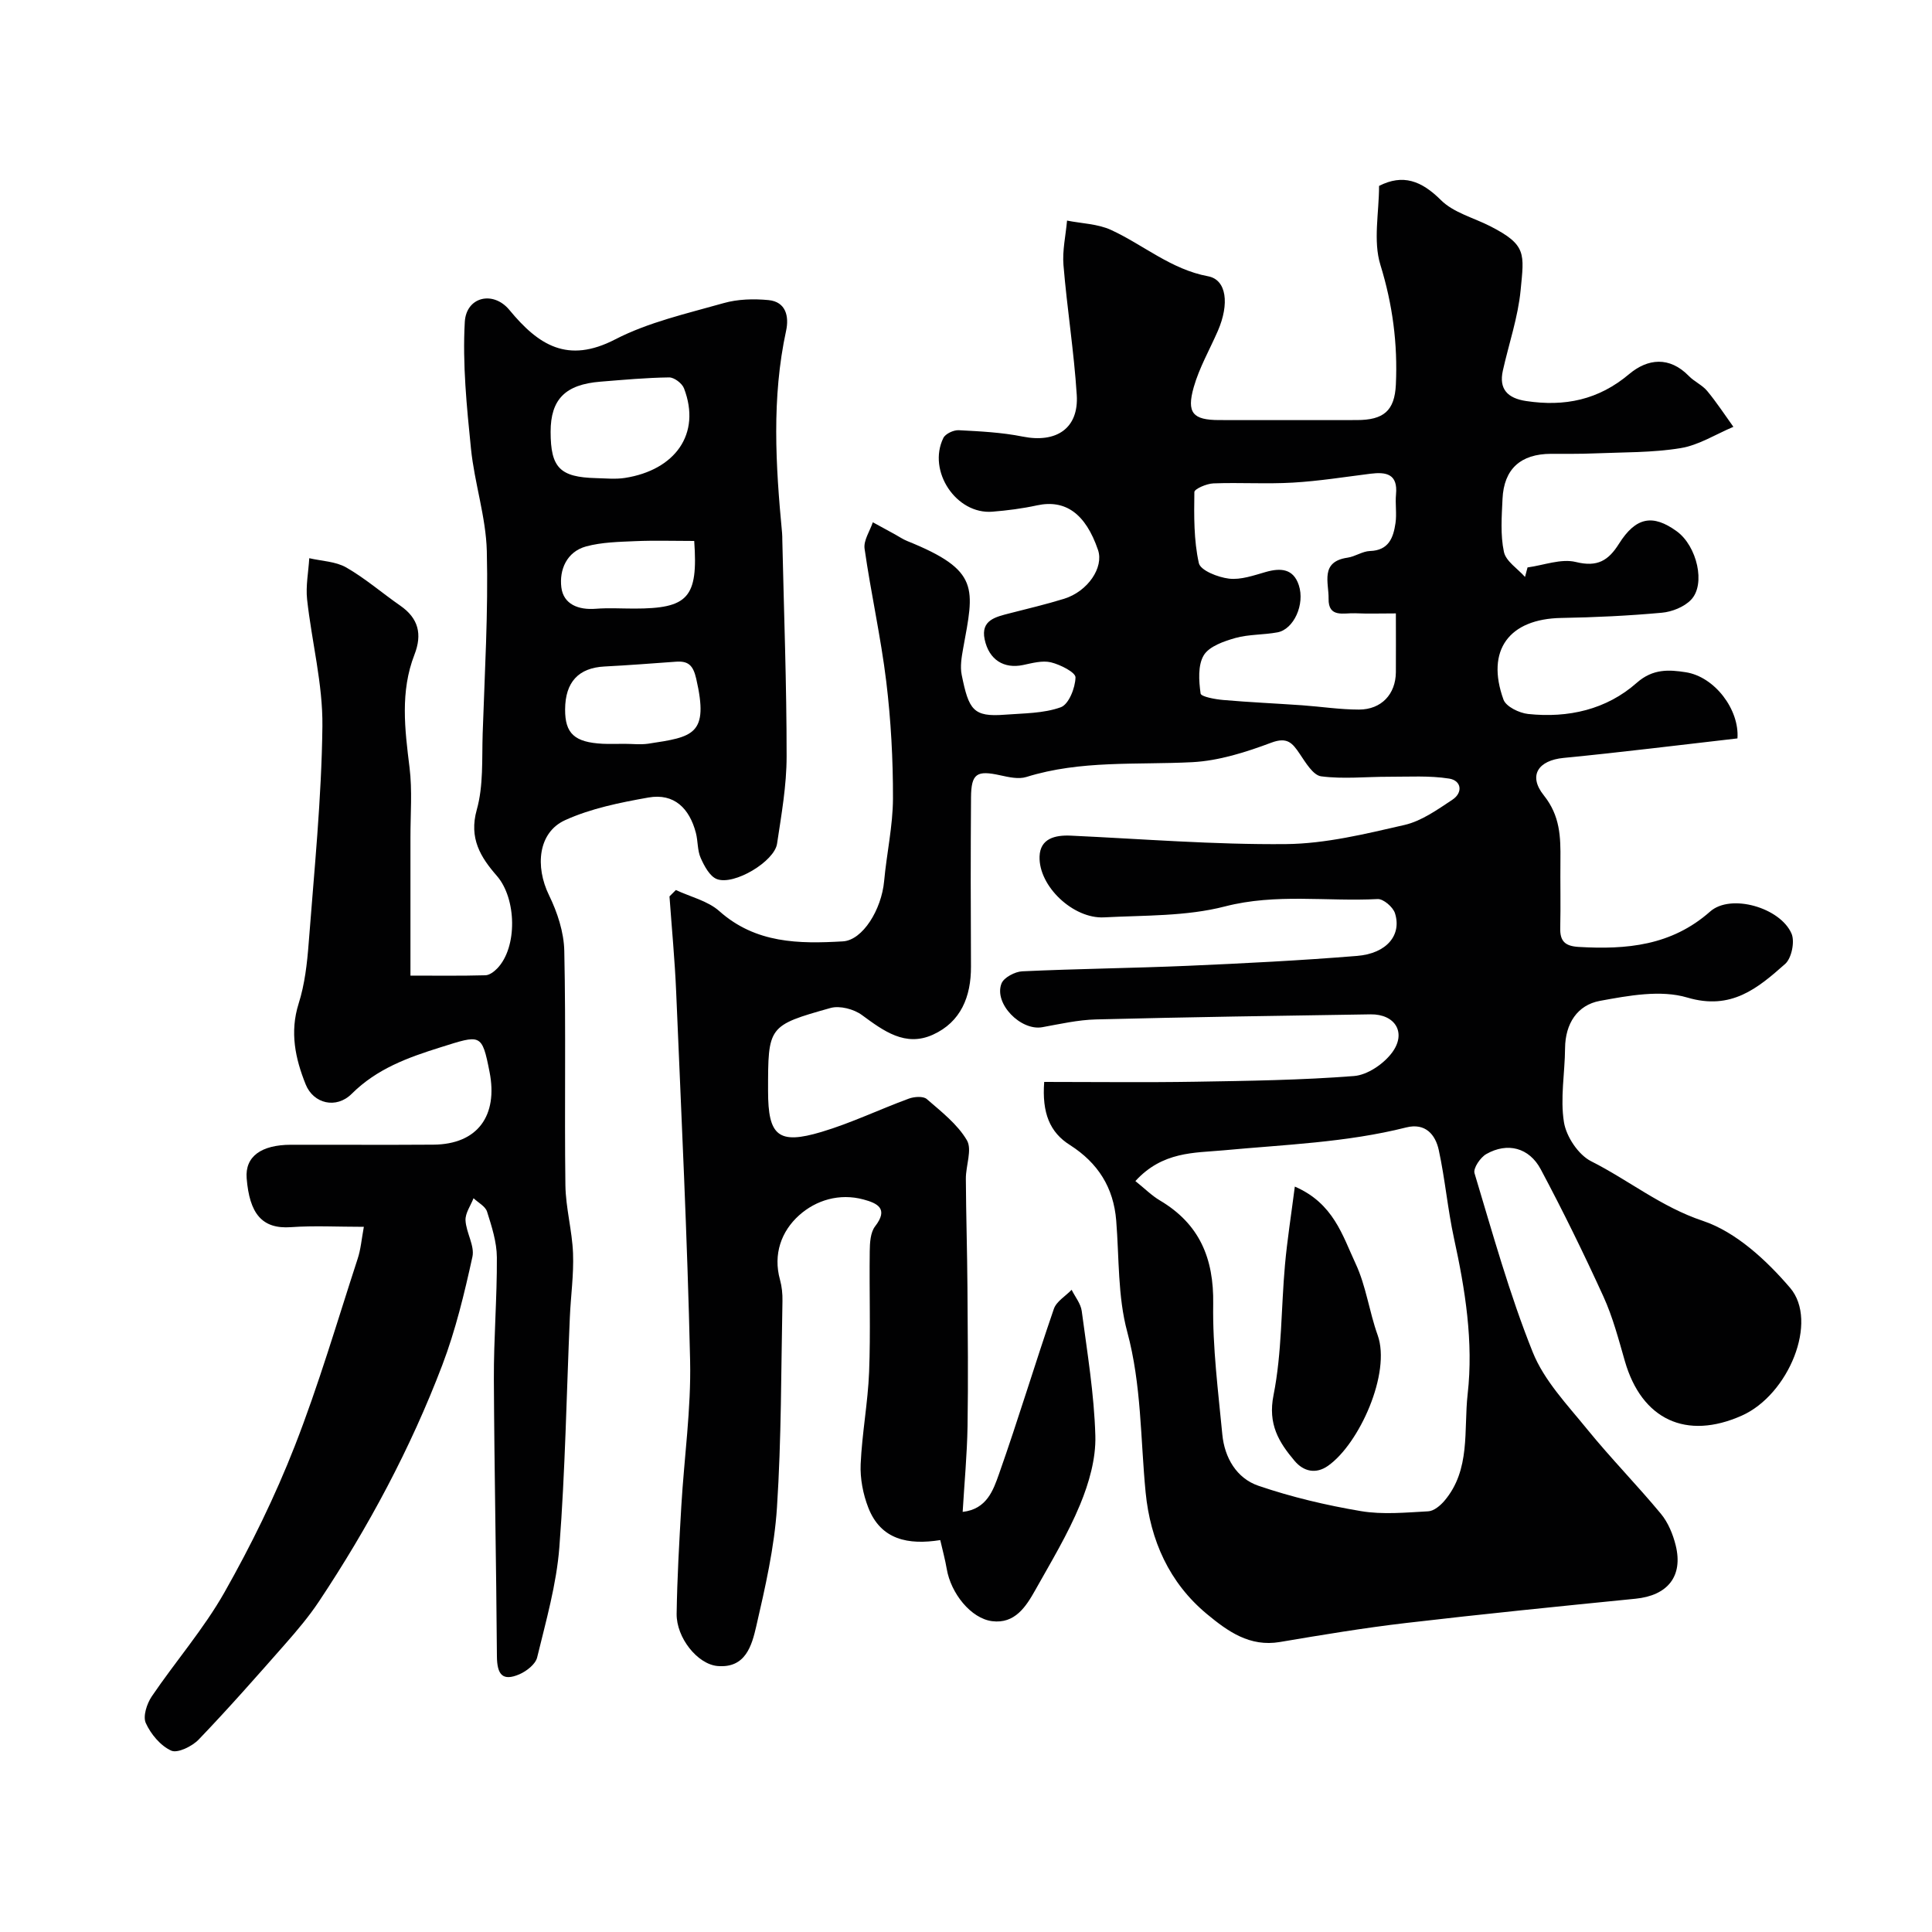
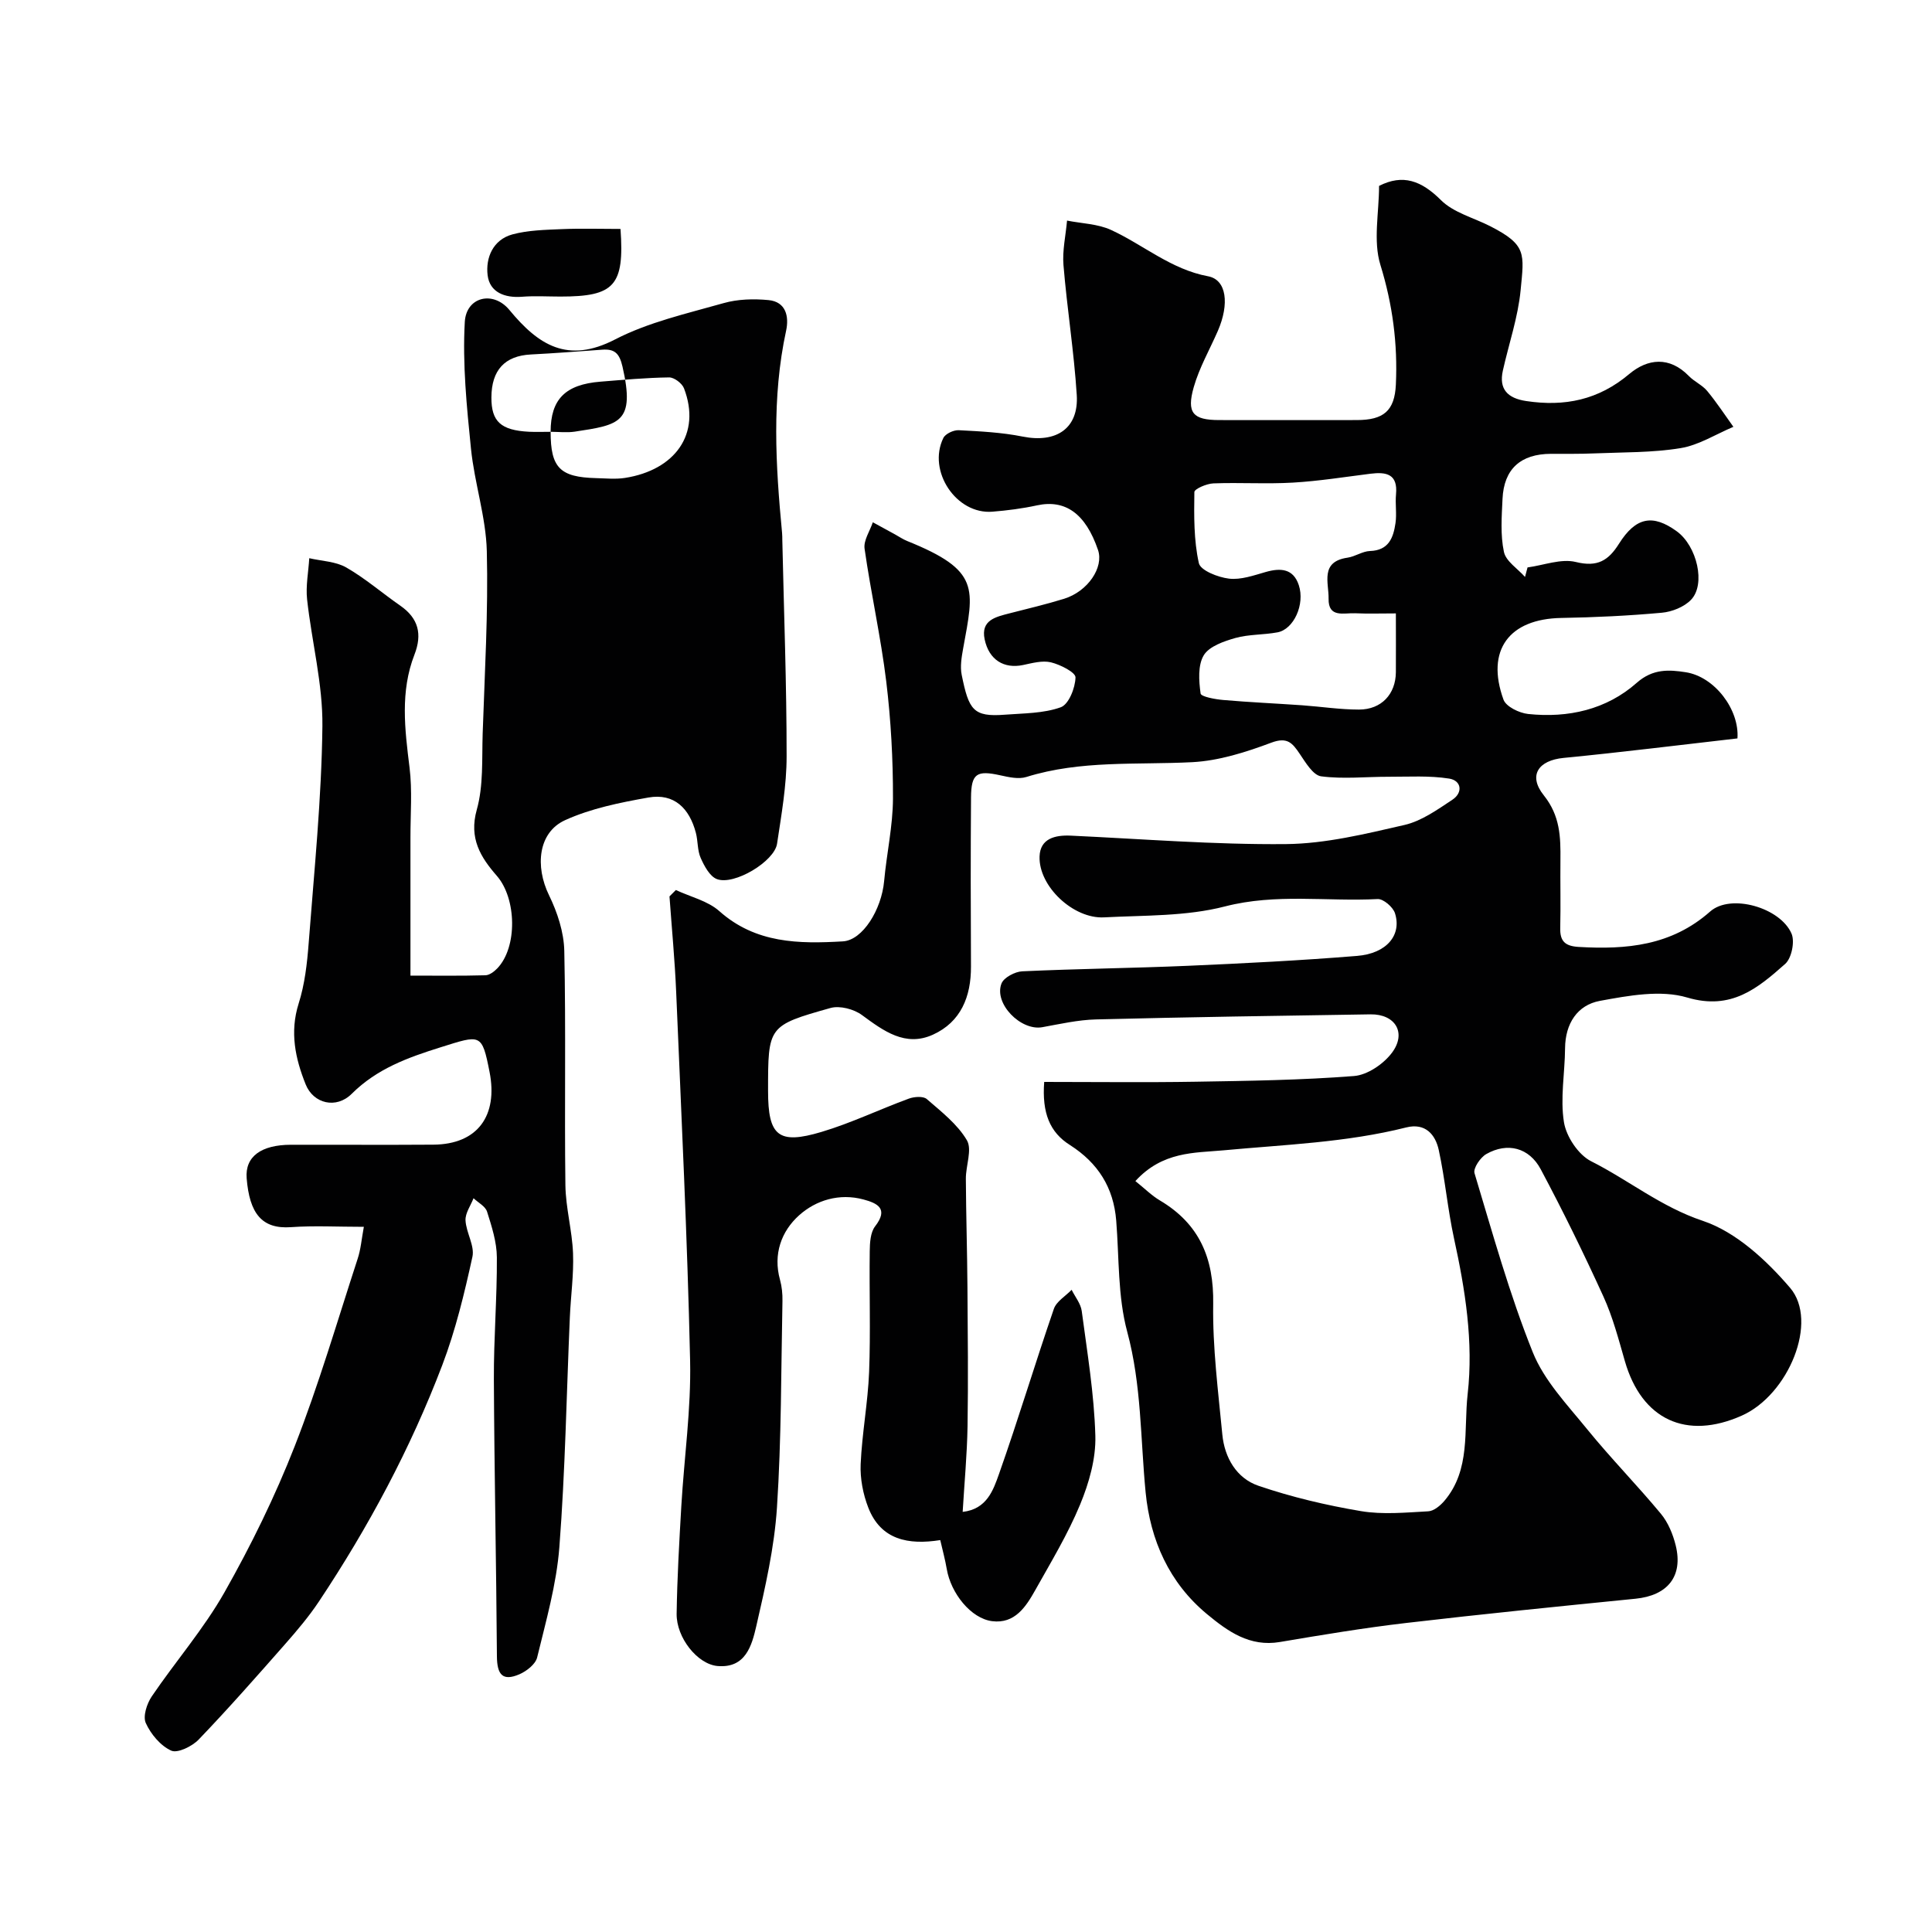
<svg xmlns="http://www.w3.org/2000/svg" enable-background="new 0 0 400 400" viewBox="0 0 400 400">
  <g fill="#010102">
    <path d="m216.19 224c10.84 0 21.1.13 31.35-.04 10.94-.18 21.89-.33 32.79-1.18 2.76-.21 6.07-2.46 7.82-4.77 3.14-4.13.75-8.08-4.41-8-18.93.29-37.87.57-56.8 1.05-3.72.09-7.44.94-11.14 1.61-4.46.81-10.08-4.9-8.45-9.05.49-1.24 2.78-2.45 4.3-2.52 11.41-.53 22.84-.65 34.26-1.14 11.7-.51 23.4-1.1 35.07-2.05 6.12-.5 9.28-4.32 7.83-8.85-.41-1.27-2.4-2.98-3.58-2.92-10.52.55-21.02-1.21-31.63 1.53-8.01 2.07-16.65 1.82-25.02 2.26-6.35.34-13.57-6.43-13.35-12.62.13-3.69 3.18-4.45 6.46-4.3 14.86.69 29.72 1.89 44.57 1.75 8.2-.08 16.45-2.11 24.52-3.96 3.52-.81 6.79-3.15 9.9-5.21 2.27-1.49 1.89-3.99-.64-4.39-4.1-.65-8.35-.37-12.54-.38-4.67-.01-9.39.51-13.97-.09-1.67-.22-3.22-2.86-4.44-4.66-1.52-2.25-2.57-3.55-5.9-2.3-5.23 1.96-10.82 3.74-16.33 4.03-11.51.59-23.11-.45-34.38 3.07-1.61.5-3.63.03-5.38-.35-4.87-1.08-6.02-.39-6.06 4.58-.09 11.66-.07 23.33-.01 35 .03 6.24-2.09 11.49-7.88 14.12-5.71 2.59-10.21-.77-14.7-4.07-1.67-1.23-4.58-1.99-6.49-1.46-12.98 3.65-12.94 3.78-12.94 17.19 0 9.3 2.11 11.15 11.07 8.47 6.16-1.84 12.02-4.67 18.07-6.89 1.11-.41 2.97-.55 3.71.08 3.01 2.61 6.35 5.2 8.31 8.53 1.14 1.94-.23 5.27-.21 7.98.04 7.51.28 15.02.33 22.53.07 9.57.17 19.15.02 28.72-.1 5.83-.65 11.66-1.01 17.72 5.01-.56 6.34-4.52 7.52-7.84 4-11.32 7.45-22.84 11.36-34.19.53-1.55 2.42-2.64 3.68-3.95.72 1.46 1.88 2.85 2.09 4.38 1.14 8.6 2.58 17.22 2.82 25.86.13 4.73-1.31 9.76-3.15 14.21-2.54 6.14-6.02 11.89-9.28 17.71-1.94 3.46-4.24 7.03-8.92 6.45-4.41-.55-8.57-5.78-9.42-10.83-.32-1.89-.83-3.74-1.34-5.96-6.59 1.04-12.29-.02-14.9-6.72-1.09-2.8-1.71-6.02-1.58-9.01.28-6.38 1.5-12.72 1.75-19.09.32-8.32.02-16.66.13-24.99.02-1.75.14-3.89 1.11-5.15 2.85-3.67.46-4.79-2.4-5.56-4.99-1.35-9.85.14-13.35 3.29-3.64 3.27-5.41 8.03-3.94 13.33.39 1.41.54 2.93.51 4.4-.29 14.27-.21 28.56-1.14 42.79-.54 8.24-2.42 16.45-4.28 24.53-.92 3.98-2.2 8.76-8.03 8.25-4.14-.37-8.53-5.86-8.46-10.82.11-7.44.54-14.87.97-22.3.59-10.04 2.04-20.09 1.82-30.1-.57-25.48-1.82-50.94-2.89-76.41-.28-6.58-.91-13.14-1.38-19.71l1.32-1.32c3.03 1.42 6.61 2.24 9 4.37 7.54 6.71 16.49 6.79 25.59 6.26 4.09-.24 7.99-6.58 8.53-12.48.52-5.71 1.81-11.4 1.83-17.1.02-8.07-.42-16.2-1.39-24.21-1.12-9.22-3.18-18.32-4.49-27.52-.24-1.7 1.1-3.64 1.71-5.46 1.54.84 3.07 1.68 4.61 2.52.83.46 1.63 1.01 2.5 1.36 15.19 6.12 13.86 9.77 11.58 22.3-.32 1.77-.64 3.7-.29 5.42 1.47 7.24 2.37 8.75 8.93 8.24 3.9-.3 8-.25 11.58-1.54 1.65-.59 3-4 3.05-6.18.03-1.04-3.14-2.65-5.08-3.12-1.79-.43-3.89.16-5.8.56-3.9.81-7.03-1.04-7.93-5.32-.84-4 2.31-4.65 5.17-5.39 3.77-.97 7.56-1.86 11.28-3.01 4.92-1.53 8.26-6.49 7.02-10.11-2.57-7.53-6.76-10.5-12.63-9.23-3.03.66-6.14 1.06-9.24 1.31-7.47.6-13.5-8.41-10.15-15.26.43-.88 2.13-1.67 3.2-1.61 4.42.23 8.9.45 13.23 1.32 6.96 1.39 11.63-1.69 11.19-8.62-.57-8.98-2.01-17.91-2.75-26.89-.25-3.03.47-6.13.74-9.21 3.06.61 6.36.67 9.12 1.94 6.72 3.1 12.4 8.16 20.08 9.59 3.85.72 4.44 5.73 2.03 11.29-1.69 3.88-3.85 7.63-5 11.67-1.52 5.35-.15 6.8 5.24 6.81 9.5.02 19 .01 28.5 0 5.58 0 7.86-1.91 8.11-7.37.39-8.42-.67-16.55-3.2-24.75-1.54-4.97-.28-10.81-.28-16.36 4.93-2.51 8.76-1.09 12.8 2.93 2.62 2.62 6.8 3.66 10.27 5.44 7.52 3.86 6.97 5.64 6.24 13.21-.54 5.62-2.44 11.1-3.68 16.66-.85 3.82.96 5.72 4.82 6.3 7.98 1.2 14.97-.22 21.33-5.58 3.83-3.22 8.34-3.73 12.37.41 1.13 1.16 2.77 1.86 3.78 3.08 1.96 2.36 3.64 4.94 5.43 7.43-3.63 1.53-7.15 3.79-10.93 4.41-5.85.96-11.89.84-17.85 1.09-2.99.13-6 .08-9 .09-6.27.02-9.74 3.14-10.02 9.34-.17 3.66-.46 7.44.29 10.96.41 1.95 2.85 3.47 4.37 5.19.17-.66.35-1.31.52-1.97 3.36-.45 6.96-1.88 10.02-1.12 4.46 1.1 6.73-.31 8.91-3.78 3.49-5.54 7-6.19 11.98-2.57 4.16 3.03 6.04 10.95 2.94 14.17-1.43 1.49-3.94 2.49-6.05 2.68-6.91.63-13.85.96-20.79 1.08-10.83.18-15.69 6.68-11.99 16.91.53 1.45 3.25 2.77 5.09 2.97 8.3.88 16.23-.9 22.5-6.45 3.35-2.97 6.75-2.72 10.15-2.19 6 .93 11.13 7.75 10.7 13.7-11.95 1.36-23.96 2.87-36.01 4.04-5.16.5-7.41 3.59-4.08 7.75 3.39 4.24 3.49 8.62 3.44 13.4-.05 4.69.07 9.38-.04 14.06-.07 2.75 1.01 3.75 3.8 3.92 9.92.58 19.22-.24 27.24-7.33 4.26-3.77 14.52-.82 16.85 4.58.71 1.66.01 5.09-1.32 6.27-5.66 5.01-11.15 9.67-20.27 6.96-5.51-1.64-12.16-.4-18.09.69-4.67.86-7.17 4.71-7.21 9.81-.04 5.12-1.03 10.35-.23 15.31.48 2.99 2.99 6.76 5.64 8.09 7.76 3.91 14.48 9.45 23.1 12.33 6.86 2.29 13.18 8.15 18.07 13.86 5.96 6.95-.31 22.15-9.97 26.46-11.51 5.14-20.74.85-24.23-11.28-1.3-4.51-2.5-9.12-4.44-13.37-4.06-8.9-8.37-17.7-12.97-26.33-2.41-4.53-6.92-5.64-11.27-3.17-1.23.69-2.75 2.94-2.45 3.96 3.75 12.45 7.23 25.03 12.06 37.07 2.36 5.88 7.15 10.88 11.26 15.94 4.88 6.01 10.33 11.55 15.27 17.51 1.5 1.81 2.5 4.25 3.07 6.56 1.57 6.4-1.69 10.37-8.33 11.03-15.84 1.58-31.67 3.17-47.48 5.02-8.75 1.02-17.45 2.47-26.14 3.94-6.26 1.06-10.79-2.21-15.09-5.77-7.85-6.5-11.74-15.33-12.71-25.2-1.08-11.11-.84-22.25-3.81-33.26-1.98-7.34-1.66-15.32-2.28-23.02-.55-6.85-3.77-11.92-9.54-15.62-4.23-2.64-5.85-6.69-5.37-13.09zm18.88 20.53c1.94 1.55 3.37 3 5.06 4 8.21 4.86 11.2 11.98 11.05 21.46-.14 8.99 1.03 18.02 1.89 27.01.46 4.81 2.96 9.07 7.47 10.61 6.88 2.35 14.05 4.04 21.22 5.25 4.53.76 9.3.29 13.95.04 1.16-.06 2.49-1.18 3.33-2.16 5.49-6.46 3.98-14.63 4.82-22.09 1.23-10.85-.5-21.63-2.83-32.29-1.31-6.03-1.84-12.23-3.15-18.26-.7-3.22-2.79-5.66-6.72-4.68-12.46 3.14-25.23 3.56-37.93 4.75-5.93.54-12.55.2-18.16 6.36zm53.93-117.53c-3.19 0-5.82.09-8.44-.03-2.28-.11-5.57 1.04-5.49-3.02.06-3.28-1.82-7.66 3.92-8.49 1.59-.23 3.09-1.33 4.65-1.38 3.9-.12 4.84-2.78 5.28-5.76.29-1.95-.08-4 .11-5.98.4-4.21-2.01-4.67-5.29-4.26-5.35.67-10.69 1.53-16.06 1.84-5.47.32-10.98-.05-16.46.16-1.4.05-3.94 1.15-3.94 1.8-.07 4.92-.13 9.96.93 14.71.34 1.52 3.97 2.94 6.24 3.21 2.46.29 5.13-.67 7.62-1.38 3.09-.88 5.7-.69 6.83 2.72 1.32 3.99-1.05 9.16-4.41 9.78-2.88.54-5.93.39-8.72 1.17-2.39.68-5.41 1.72-6.54 3.57-1.25 2.07-1.02 5.3-.66 7.92.09.67 3.05 1.21 4.74 1.35 5.42.47 10.86.71 16.29 1.09 3.92.28 7.84.89 11.77.89 4.65-.01 7.59-3.2 7.63-7.73.03-3.8 0-7.61 0-12.18z" />
-     <path d="m75.33 254c-5.48 0-10.3-.27-15.07.07-6.1.44-8.6-2.9-9.19-10.1-.37-4.55 3.04-6.95 9.17-6.96 9.83-.02 19.66.05 29.49-.02 9.22-.07 13.39-6.07 11.63-15.04-1.59-8.09-1.82-7.73-10.17-5.11-6.77 2.12-13.14 4.42-18.37 9.62-3.2 3.19-7.92 2.06-9.53-1.94-2.15-5.34-3.33-10.82-1.46-16.74 1.27-4 1.76-8.32 2.08-12.54 1.14-14.95 2.67-29.92 2.84-44.89.1-8.74-2.21-17.49-3.17-26.26-.3-2.79.28-5.68.45-8.52 2.57.6 5.46.66 7.66 1.92 3.94 2.26 7.43 5.3 11.19 7.91 3.77 2.62 4.57 5.91 2.93 10.13-2.98 7.65-2 15.47-1.02 23.37.59 4.76.18 9.65.19 14.48.01 9.31 0 18.63 0 28.61 5.34 0 10.43.07 15.52-.07.84-.02 1.81-.76 2.45-1.42 4.23-4.4 4-14.48-.08-19.16-3.36-3.85-5.82-7.77-4.16-13.69 1.4-4.97 1.05-10.47 1.22-15.74.42-12.6 1.17-25.21.86-37.79-.18-7.1-2.56-14.11-3.28-21.23-.88-8.71-1.77-17.53-1.28-26.23.29-5.22 5.88-6.55 9.24-2.48 6.02 7.29 12.05 11.17 21.89 6.09 6.93-3.58 14.85-5.35 22.45-7.51 2.94-.84 6.24-.92 9.3-.63 3.64.35 4.27 3.43 3.65 6.32-3.02 13.92-2.17 27.89-.84 41.88.05.5.04 1 .05 1.5.33 14.93.9 29.86.89 44.79 0 6.03-1.08 12.08-1.98 18.07-.55 3.66-8.88 8.67-12.45 7.32-1.48-.56-2.62-2.71-3.36-4.38-.7-1.57-.55-3.5-1-5.21-1.32-5.03-4.47-8.25-9.83-7.3-5.86 1.04-11.89 2.25-17.25 4.69-5.58 2.54-6.24 9.56-3.32 15.54 1.73 3.54 3.08 7.65 3.16 11.53.35 16.15.02 32.32.23 48.48.06 4.71 1.4 9.41 1.58 14.13.17 4.4-.47 8.83-.66 13.25-.69 15.86-.95 31.76-2.17 47.58-.59 7.69-2.77 15.29-4.6 22.84-.34 1.4-2.2 2.85-3.69 3.49-3.44 1.47-4.62.11-4.64-3.78-.13-19.1-.54-38.2-.63-57.3-.04-8.42.67-16.83.62-25.25-.02-3.17-1.06-6.39-2.03-9.46-.35-1.11-1.83-1.86-2.8-2.78-.59 1.53-1.73 3.08-1.66 4.58.13 2.55 1.93 5.26 1.43 7.55-1.66 7.57-3.49 15.19-6.24 22.42-6.58 17.29-15.3 33.56-25.55 48.96-2.08 3.12-4.53 6.01-7.01 8.83-5.86 6.66-11.73 13.33-17.87 19.73-1.35 1.41-4.37 2.89-5.69 2.3-2.21-1-4.22-3.41-5.26-5.7-.64-1.39.21-4.01 1.22-5.51 4.92-7.26 10.76-13.97 15.06-21.56 5.51-9.73 10.48-19.87 14.55-30.27 4.96-12.68 8.79-25.8 13.02-38.77.65-1.94.81-4.03 1.29-6.64zm38.67-164.6c0 7.43 1.92 9.4 9.41 9.59 1.99.05 4.03.26 5.97-.04 10.34-1.61 15.87-9.08 12.23-18.56-.4-1.03-2.03-2.27-3.08-2.25-4.74.06-9.48.5-14.21.88-7.29.58-10.32 3.66-10.32 10.38zm15.26 64.6c1.66 0 3.35.21 4.98-.03 9.28-1.41 12.58-1.82 9.9-13.47-.64-2.77-1.64-3.69-4.21-3.5-4.92.35-9.83.74-14.75.99-5.39.27-8.16 3.22-8.18 8.9-.02 4.98 1.95 6.8 7.78 7.1 1.49.07 2.99.01 4.48.01zm14.47-42c-4.29 0-8.25-.13-12.2.04-3.41.15-6.92.21-10.18 1.09-4.03 1.1-5.58 4.85-5.13 8.48.44 3.51 3.54 4.71 7.12 4.43 2.64-.21 5.31-.04 7.96-.04 11.17 0 13.26-2.24 12.43-14z" />
-     <path d="m268.08 245.67c8.03 3.47 9.88 10.17 12.57 15.92 2.18 4.64 2.83 9.97 4.58 14.84 2.8 7.84-3.82 22.53-10.29 27.06-2.5 1.75-5.04 1.18-6.9-1.02-3.28-3.88-5.57-7.61-4.37-13.62 1.75-8.8 1.56-17.97 2.37-26.97.46-5.12 1.27-10.21 2.04-16.21z" />
+     <path d="m75.33 254c-5.48 0-10.3-.27-15.07.07-6.1.44-8.6-2.9-9.19-10.1-.37-4.55 3.04-6.95 9.17-6.96 9.83-.02 19.66.05 29.49-.02 9.22-.07 13.39-6.07 11.63-15.04-1.59-8.09-1.82-7.73-10.17-5.11-6.77 2.12-13.14 4.42-18.37 9.62-3.2 3.19-7.92 2.06-9.53-1.94-2.15-5.34-3.33-10.82-1.46-16.74 1.27-4 1.76-8.32 2.08-12.54 1.14-14.95 2.67-29.92 2.84-44.89.1-8.74-2.21-17.49-3.17-26.26-.3-2.79.28-5.68.45-8.52 2.57.6 5.46.66 7.66 1.92 3.94 2.26 7.43 5.3 11.19 7.91 3.77 2.62 4.57 5.91 2.93 10.13-2.98 7.65-2 15.47-1.02 23.37.59 4.76.18 9.65.19 14.48.01 9.31 0 18.63 0 28.61 5.34 0 10.43.07 15.52-.07.84-.02 1.81-.76 2.45-1.42 4.23-4.4 4-14.48-.08-19.16-3.36-3.85-5.82-7.77-4.16-13.69 1.4-4.97 1.05-10.47 1.22-15.74.42-12.6 1.17-25.21.86-37.79-.18-7.1-2.56-14.11-3.28-21.23-.88-8.71-1.77-17.53-1.28-26.23.29-5.22 5.88-6.55 9.24-2.48 6.02 7.29 12.05 11.17 21.89 6.09 6.93-3.58 14.85-5.35 22.45-7.51 2.94-.84 6.24-.92 9.3-.63 3.64.35 4.27 3.43 3.65 6.32-3.02 13.92-2.17 27.89-.84 41.88.05.5.04 1 .05 1.5.33 14.93.9 29.86.89 44.79 0 6.03-1.08 12.08-1.98 18.07-.55 3.66-8.88 8.67-12.45 7.32-1.48-.56-2.62-2.71-3.36-4.38-.7-1.57-.55-3.5-1-5.21-1.32-5.03-4.47-8.25-9.83-7.3-5.86 1.04-11.89 2.25-17.25 4.69-5.58 2.54-6.24 9.56-3.32 15.54 1.73 3.54 3.08 7.65 3.16 11.53.35 16.15.02 32.32.23 48.48.06 4.71 1.4 9.41 1.58 14.13.17 4.4-.47 8.83-.66 13.25-.69 15.86-.95 31.76-2.17 47.58-.59 7.69-2.77 15.29-4.6 22.84-.34 1.4-2.2 2.85-3.69 3.49-3.44 1.47-4.62.11-4.64-3.78-.13-19.1-.54-38.2-.63-57.3-.04-8.42.67-16.83.62-25.25-.02-3.17-1.06-6.39-2.03-9.46-.35-1.11-1.83-1.86-2.8-2.78-.59 1.53-1.73 3.08-1.66 4.58.13 2.55 1.93 5.26 1.43 7.55-1.66 7.57-3.49 15.19-6.24 22.42-6.58 17.29-15.3 33.56-25.55 48.96-2.08 3.12-4.53 6.01-7.01 8.83-5.86 6.66-11.73 13.33-17.87 19.73-1.35 1.41-4.37 2.89-5.69 2.3-2.21-1-4.22-3.41-5.26-5.7-.64-1.39.21-4.01 1.22-5.51 4.92-7.26 10.76-13.97 15.06-21.56 5.51-9.73 10.48-19.87 14.55-30.27 4.96-12.68 8.79-25.8 13.02-38.77.65-1.94.81-4.03 1.29-6.64zm38.67-164.6c0 7.43 1.92 9.4 9.41 9.59 1.99.05 4.03.26 5.97-.04 10.34-1.61 15.87-9.08 12.23-18.56-.4-1.03-2.03-2.27-3.08-2.25-4.74.06-9.48.5-14.21.88-7.29.58-10.32 3.66-10.32 10.38zc1.66 0 3.35.21 4.98-.03 9.28-1.41 12.58-1.82 9.9-13.47-.64-2.77-1.64-3.69-4.21-3.5-4.92.35-9.83.74-14.75.99-5.39.27-8.16 3.22-8.18 8.9-.02 4.98 1.95 6.8 7.78 7.1 1.49.07 2.99.01 4.48.01zm14.47-42c-4.29 0-8.25-.13-12.2.04-3.41.15-6.92.21-10.18 1.09-4.03 1.1-5.58 4.85-5.13 8.48.44 3.51 3.54 4.71 7.12 4.43 2.64-.21 5.31-.04 7.96-.04 11.17 0 13.26-2.24 12.43-14z" />
  </g>
</svg>